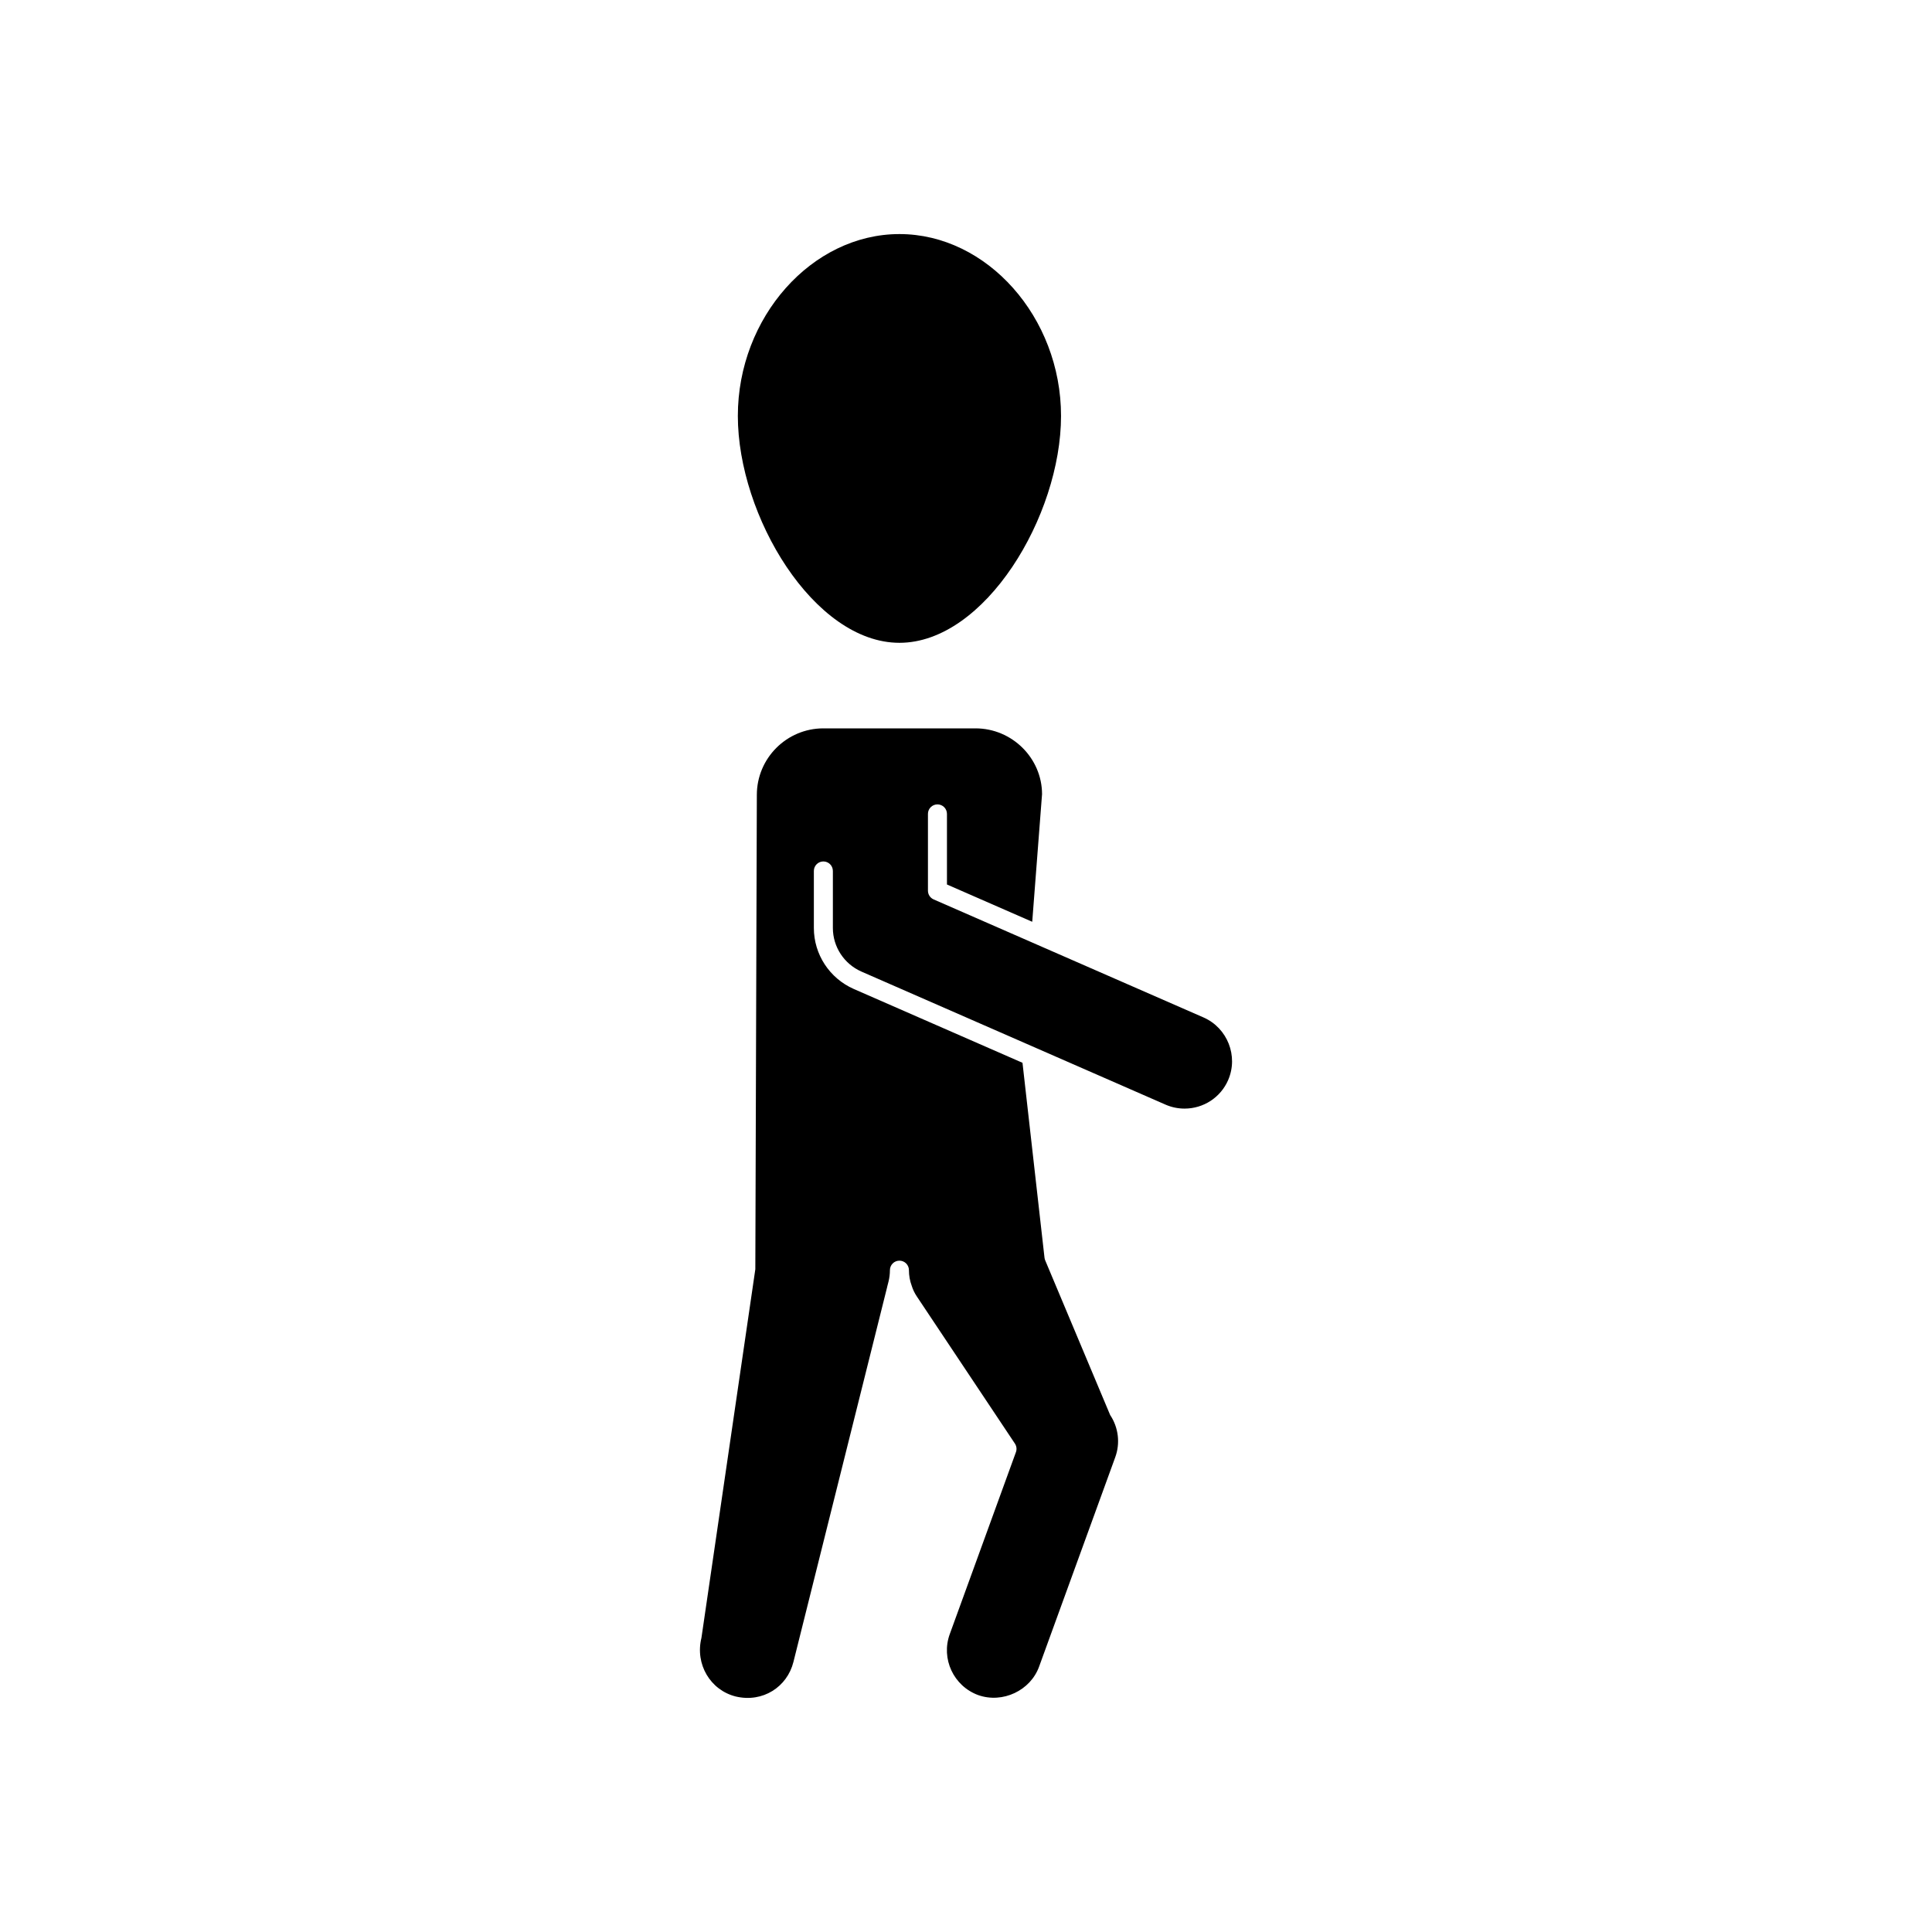
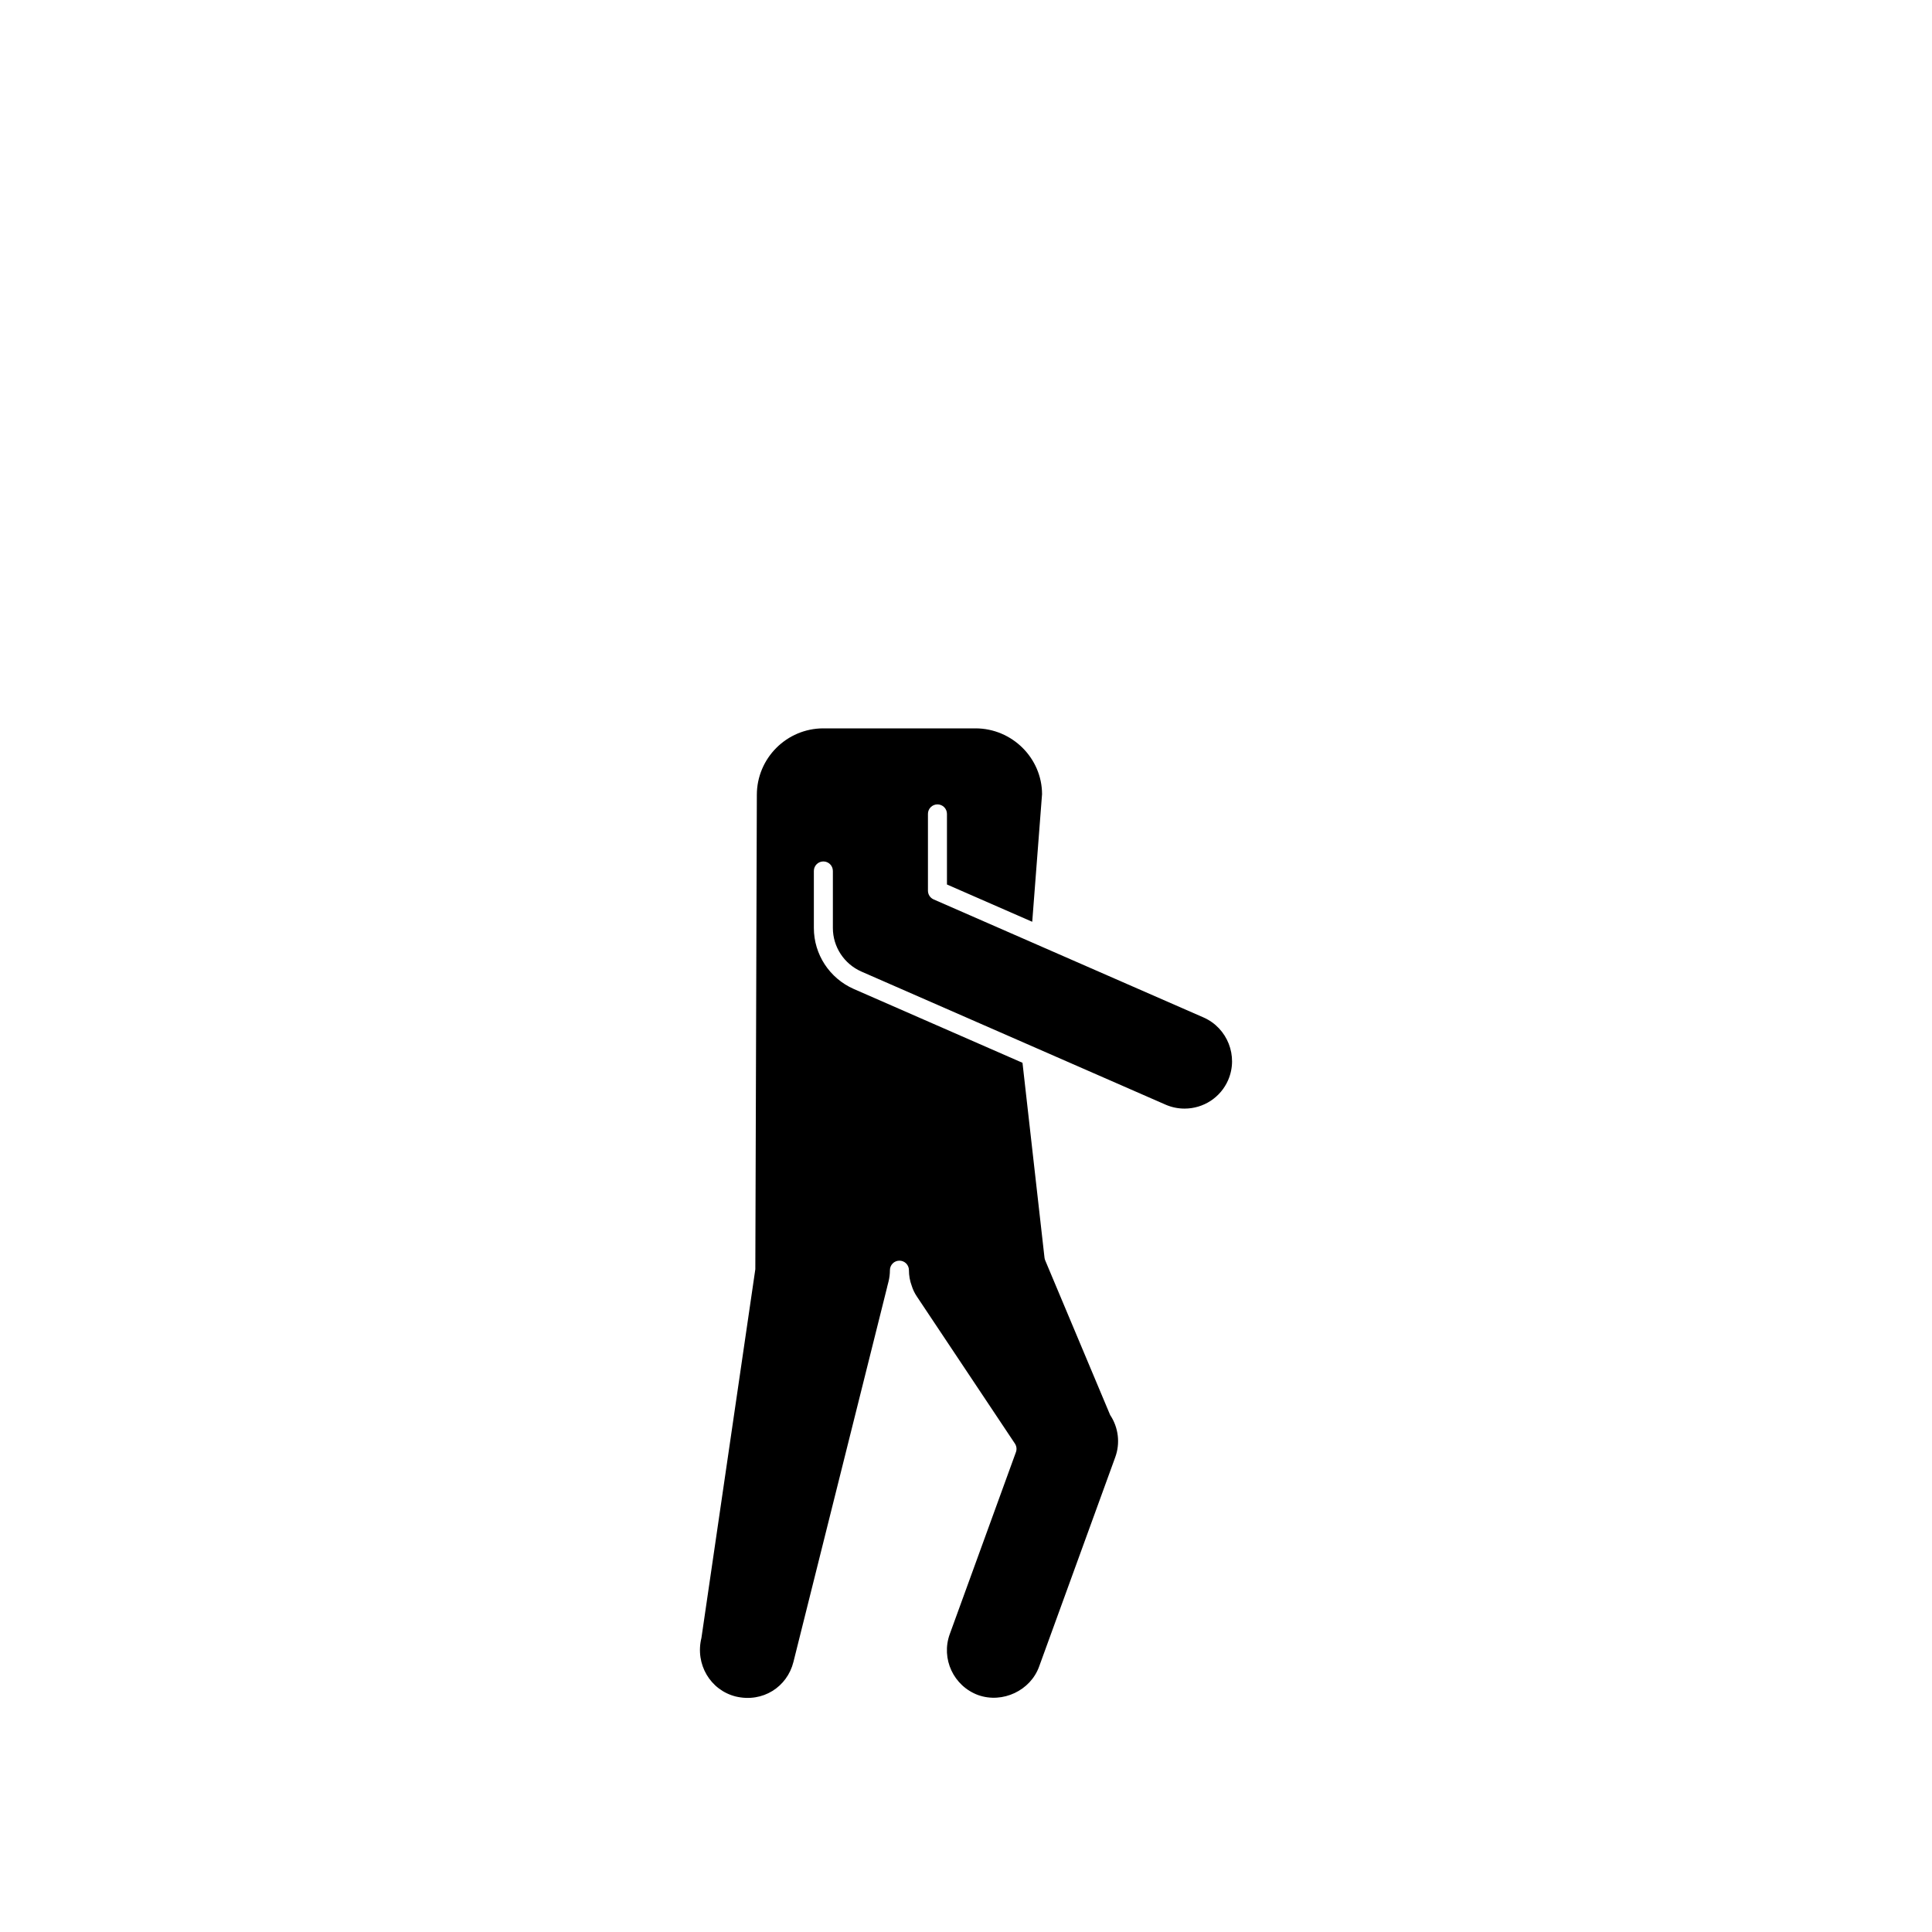
<svg xmlns="http://www.w3.org/2000/svg" fill="#000000" width="800px" height="800px" version="1.1" viewBox="144 144 512 512">
  <g>
    <path d="m467.04 416.52c-1.125-1.191-2.496-2.18-4.082-2.879l-71.531-31.285c-0.914-0.398-1.512-1.305-1.512-2.309v-20.355c0-1.391 1.125-2.519 2.519-2.519 1.391 0 2.519 1.125 2.519 2.519v18.707l22.598 9.883 2.602-33.82c-0.012-9.527-7.922-17.438-17.645-17.438h-40.305c-9.723 0-17.633 7.91-17.633 17.633l-0.402 125.71-14.281 97.691c-1.727 6.992 2.375 13.852 9.098 15.531 7.199 1.703 13.637-2.574 15.281-9.152l24.844-99.379c0.004-0.012-0.004-0.027 0-0.039l0.348-1.359c0.246-0.977 0.379-2.035 0.379-3.051 0-1.391 1.125-2.519 2.519-2.519 1.391 0 2.519 1.125 2.519 2.519 0 1.438 0.25 2.836 0.742 4.152 0.32 1.031 0.758 1.926 1.348 2.809l25.996 39c0.441 0.668 0.547 1.504 0.27 2.258l-17.531 48.215c-2.383 6.519 0.992 13.77 7.523 16.172 6.508 2.301 13.871-1.223 16.152-7.559l20.156-55.426c1.383-3.734 0.879-7.93-1.332-11.238l-17.211-40.984c-0.094-0.219-0.152-0.453-0.184-0.688l-5.836-51.668-44.711-19.562c-6.43-2.832-10.578-9.172-10.578-16.164v-15.113c0-1.391 1.125-2.519 2.519-2.519 1.391 0 2.519 1.125 2.519 2.519v15.113c0 4.992 2.965 9.523 7.562 11.551l80.605 35.266c1.594 0.695 3.293 1.047 5.039 1.047 5.023 0 9.555-2.965 11.543-7.551 0.688-1.59 1.023-3.242 1.039-4.879 0.027-3.273-1.223-6.457-3.469-8.84z" />
-     <path d="m382.36 314.35c22.66 0 42.824-33.625 42.824-60.129 0-26.121-19.609-48.191-42.824-48.191-23.211 0-42.824 22.07-42.824 48.191 0 26.504 20.164 60.129 42.824 60.129z" />
  </g>
</svg>